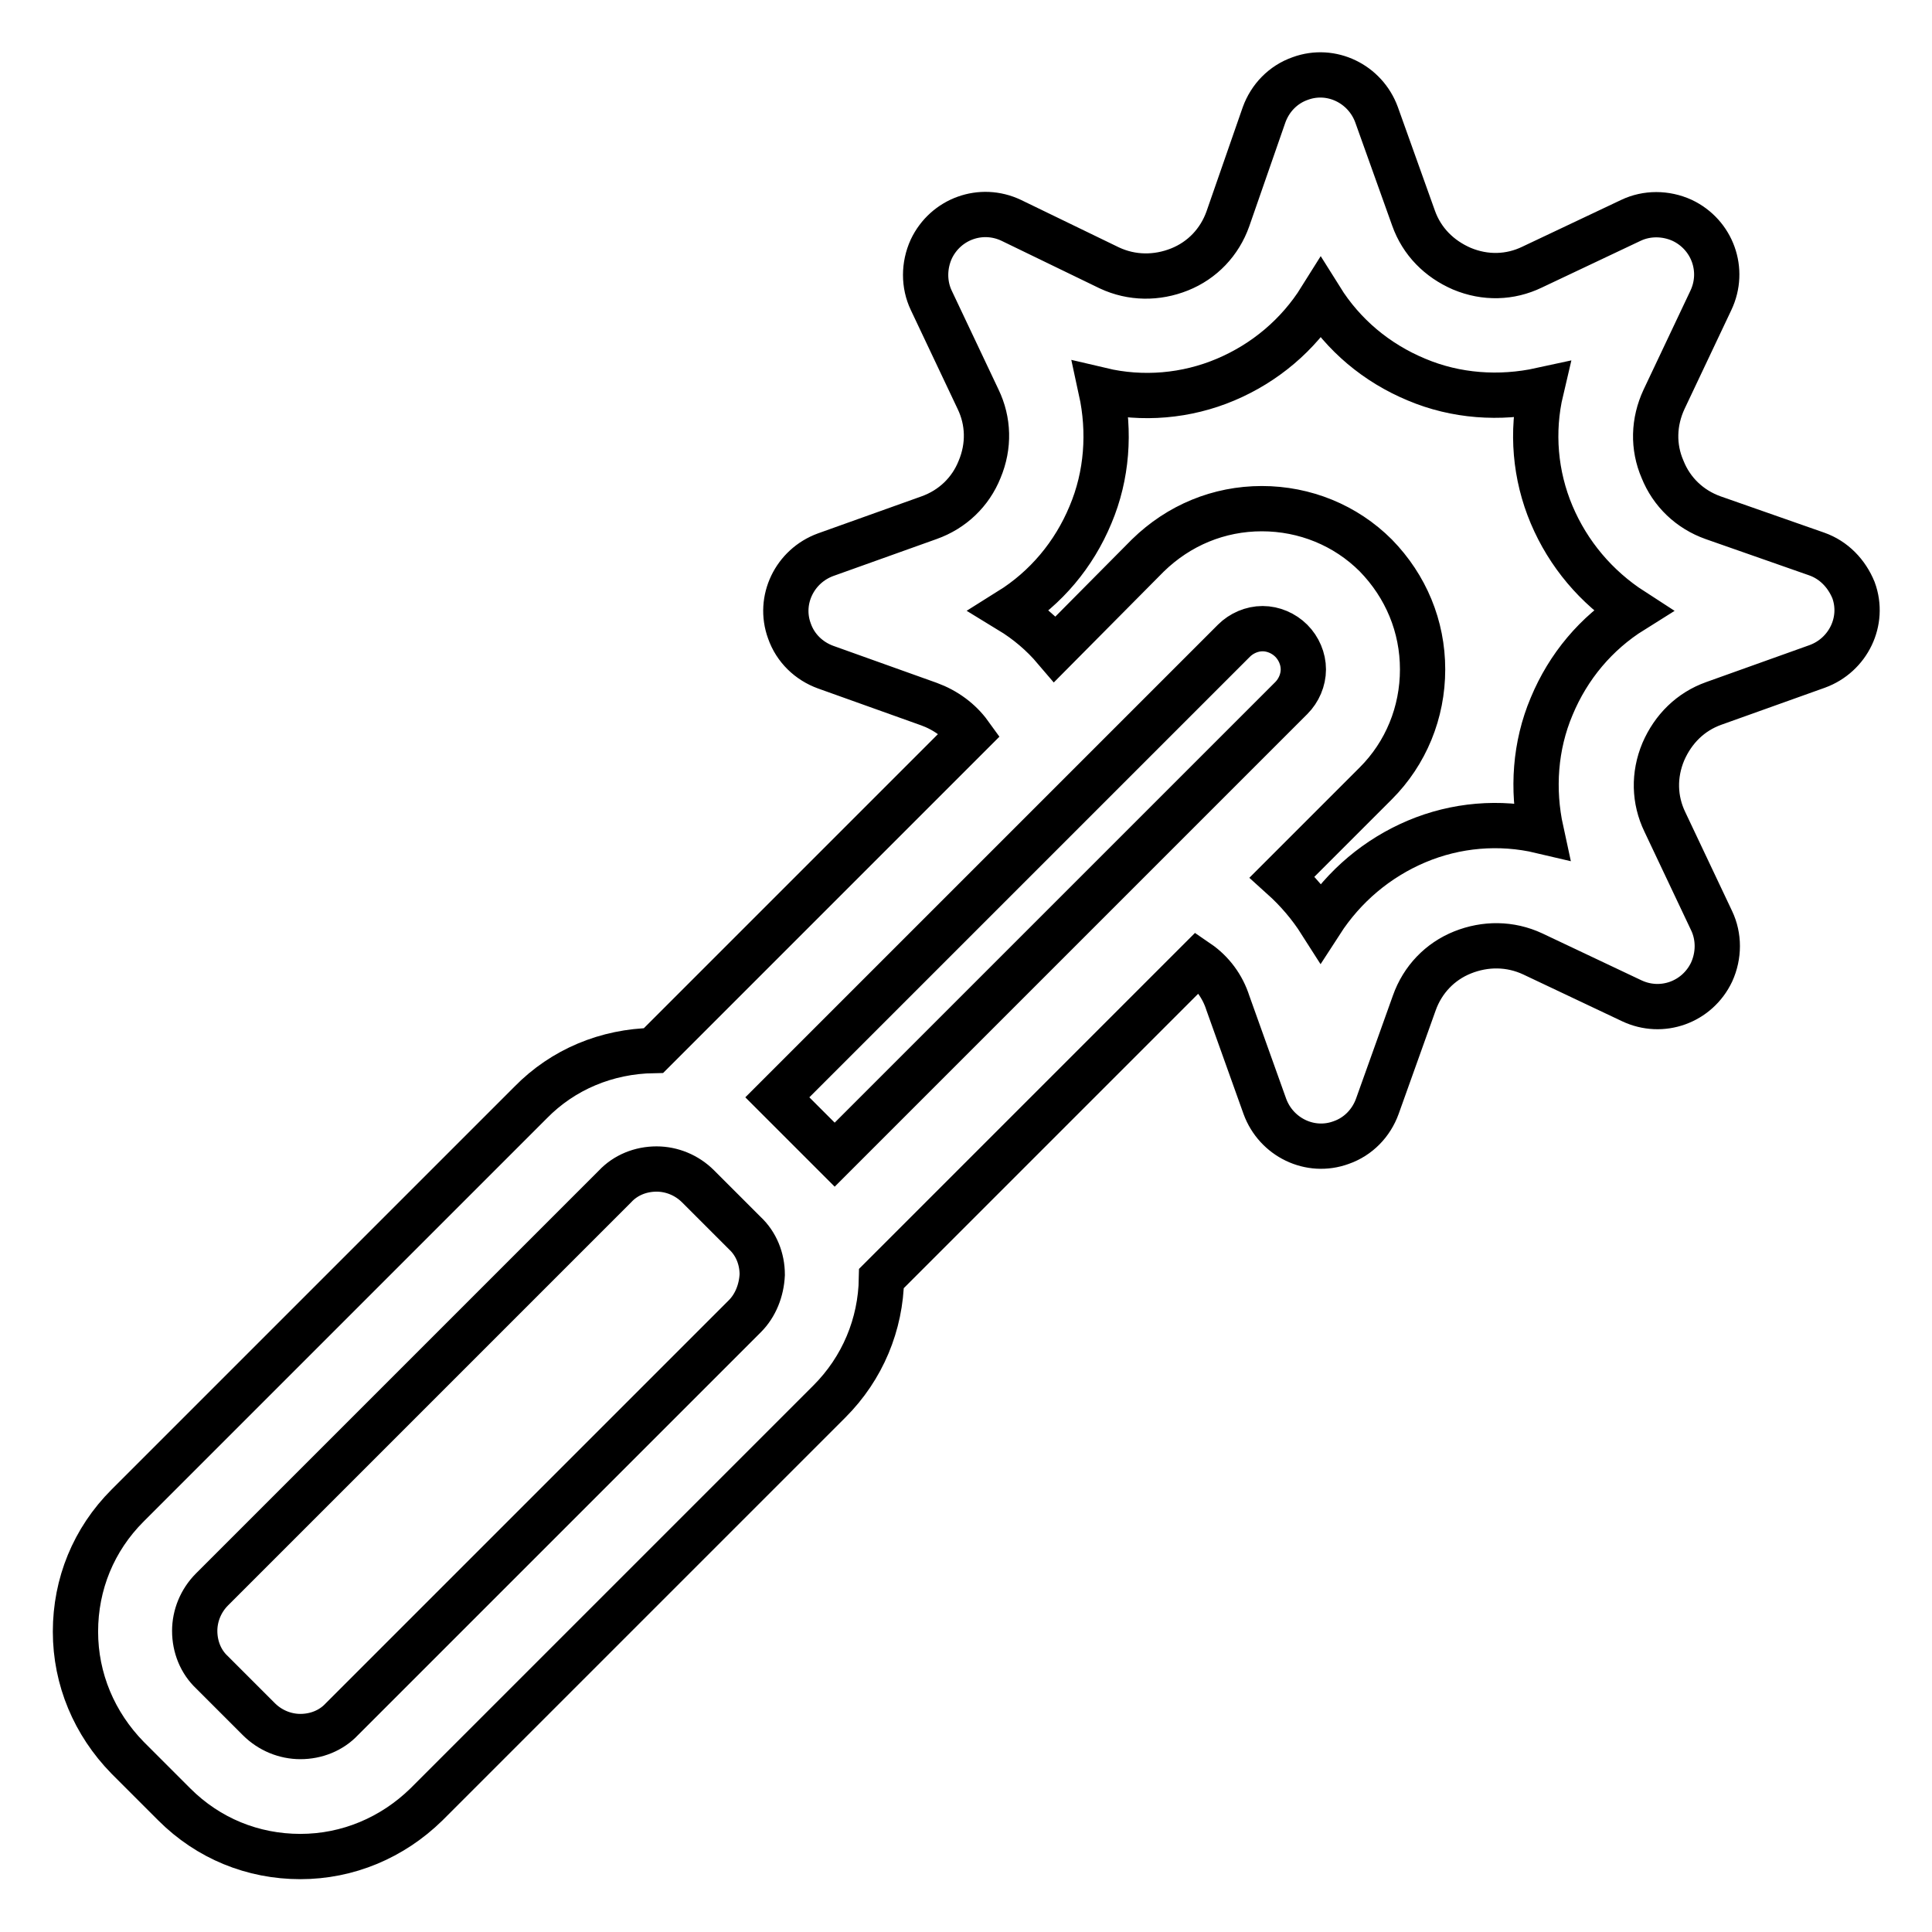
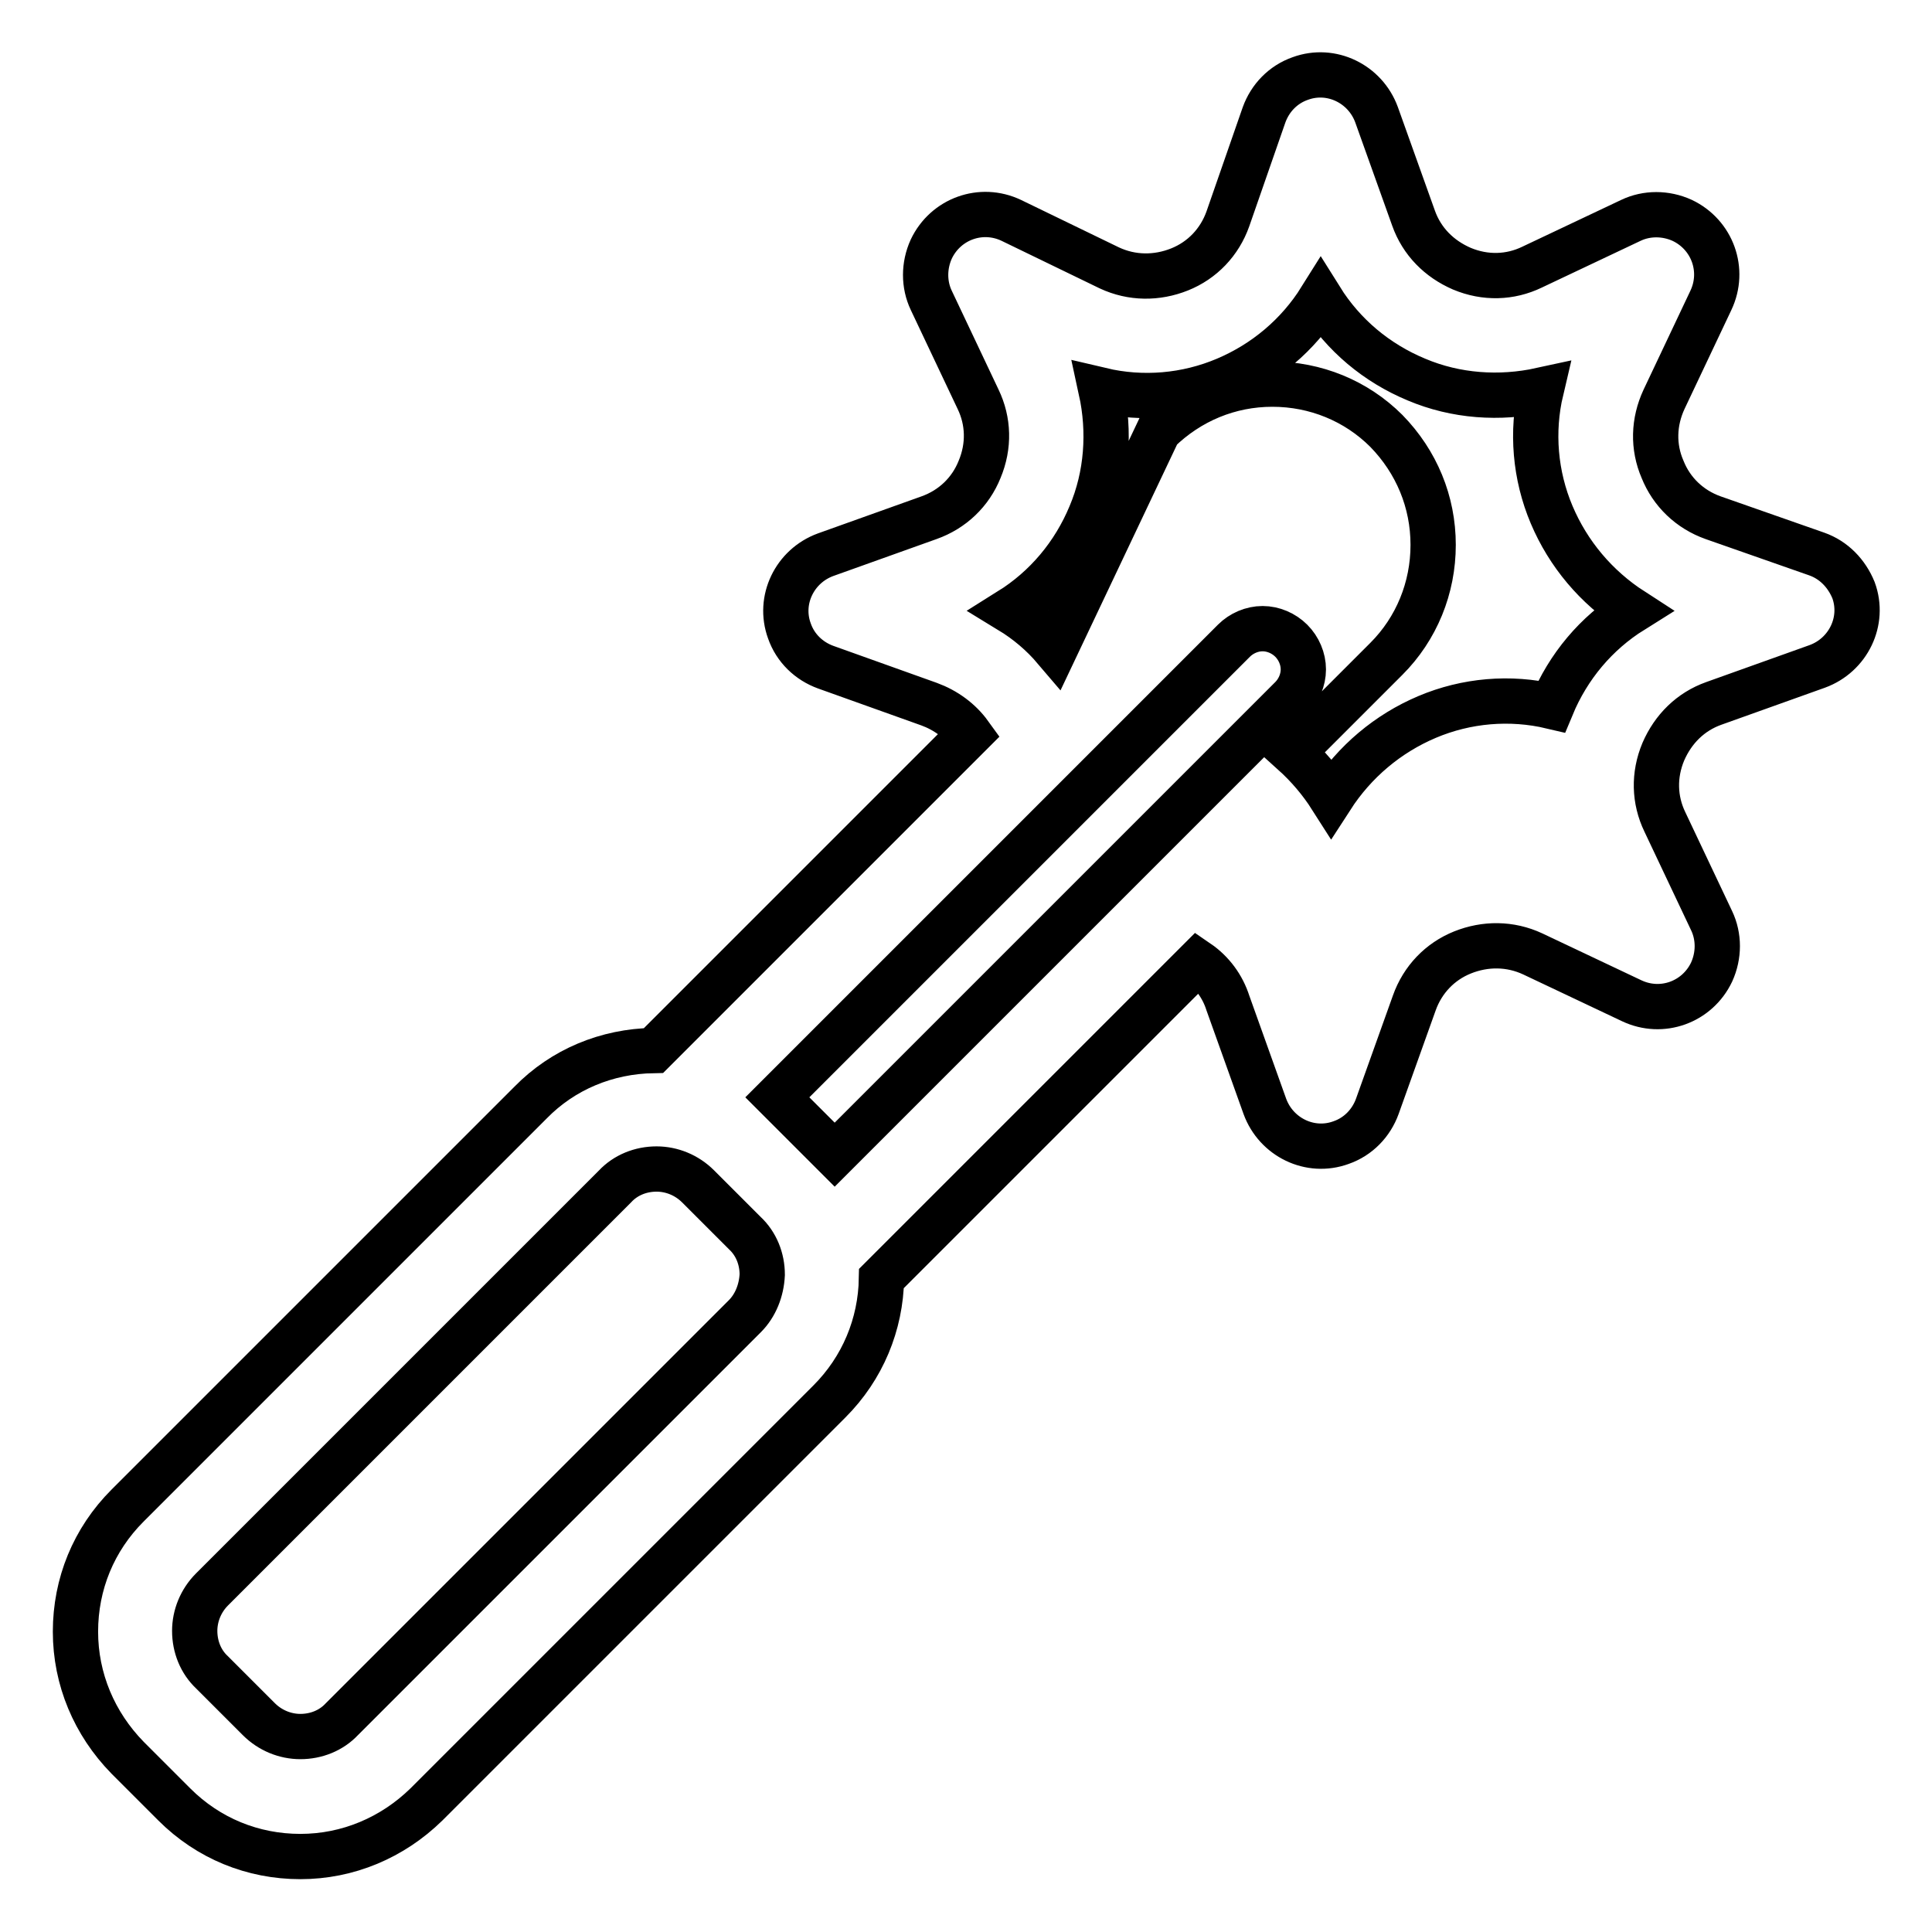
<svg xmlns="http://www.w3.org/2000/svg" version="1.1" x="0px" y="0px" viewBox="0 0 256 256" enable-background="new 0 0 256 256" xml:space="preserve">
  <g>
-     <path stroke-width="6" fill-opacity="0" stroke="#000000" d="M240.7,73.4L227,68.6c-3.1-1.1-5.5-3.4-6.7-6.4c-1.3-3-1.2-6.3,0.2-9.3l6.2-13.1c1.9-4,0.2-8.7-3.8-10.6 c-2.2-1-4.7-1-6.8,0l-13.1,6.2c-2.9,1.4-6.2,1.5-9.3,0.2c-3-1.3-5.3-3.6-6.4-6.7l-4.9-13.7c-1.5-4.1-6-6.3-10.1-4.8 c-2.3,0.8-4,2.6-4.8,4.8L162.7,29c-1.1,3.1-3.4,5.5-6.4,6.7c-3,1.2-6.3,1.2-9.3-0.2L134,29.2c-4-1.9-8.7-0.2-10.6,3.8 c-1,2.2-1,4.7,0,6.8l6.2,13.1c1.4,2.9,1.5,6.2,0.2,9.3c-1.2,3-3.6,5.3-6.7,6.4l-13.7,4.9c-4.1,1.5-6.3,6-4.8,10.1 c0.8,2.3,2.6,4,4.8,4.8l13.7,4.9c2.2,0.8,4.1,2.2,5.4,4l-41.9,41.9c-6.2,0.1-12,2.5-16.3,6.9l-53.4,53.4 c-4.5,4.5-6.9,10.4-6.9,16.7s2.5,12.2,6.9,16.7l6.2,6.2c4.5,4.5,10.4,6.9,16.7,6.9c6.3,0,12.2-2.5,16.7-6.9l53.4-53.4 c4.4-4.4,6.8-10.2,6.9-16.3l41.9-41.9c1.9,1.3,3.3,3.2,4,5.4l4.9,13.7c1.5,4.1,6,6.3,10.1,4.8c2.3-0.8,4-2.6,4.8-4.8l4.9-13.7 c1.1-3.1,3.4-5.5,6.4-6.7c3-1.2,6.3-1.2,9.3,0.2l13.1,6.2c4,1.9,8.7,0.2,10.6-3.8c1-2.2,1-4.7,0-6.8l-6.2-13.1 c-1.4-2.9-1.5-6.2-0.2-9.3c1.3-3,3.6-5.3,6.7-6.4l13.7-4.9c4.1-1.5,6.3-6,4.8-10.1C244.7,76,243,74.2,240.7,73.4z M103,145.4 l60.5-60.5c1-1,2.4-1.6,3.8-1.6c1.4,0,2.8,0.6,3.8,1.6c1,1,1.6,2.4,1.6,3.8c0,1.4-0.6,2.8-1.6,3.8L110.6,153 C110.4,152.8,103.2,145.6,103,145.4L103,145.4z M98.7,174.4l-53.4,53.4c-1.4,1.5-3.4,2.3-5.5,2.3c-2,0-4-0.8-5.5-2.3l-6.2-6.2h0 c-1.5-1.4-2.3-3.4-2.3-5.5c0-2,0.8-4,2.3-5.5l53.4-53.4c1.4-1.5,3.4-2.3,5.5-2.3c2,0,4,0.8,5.5,2.3l6.2,6.2 c1.5,1.4,2.3,3.4,2.3,5.5C100.9,171,100.1,173,98.7,174.4z M205.6,93.6c-2.2,5.2-2.6,11-1.4,16.5c-5.5-1.3-11.3-0.8-16.5,1.4 c-5.2,2.2-9.6,5.9-12.7,10.7c-1.4-2.2-3.1-4.2-5.1-6l12.4-12.4c4-4,6.2-9.4,6.2-15.1c0-5.7-2.2-11-6.2-15.1c-4-4-9.4-6.2-15.1-6.2 c-5.7,0-11,2.2-15.1,6.2L139.8,86c-1.7-2-3.7-3.7-6-5.1c4.8-3,8.5-7.4,10.7-12.7c2.2-5.2,2.6-11,1.4-16.5 c5.5,1.3,11.3,0.8,16.5-1.4c5.2-2.2,9.6-5.9,12.6-10.7c3,4.8,7.4,8.5,12.7,10.7c5.2,2.2,11,2.6,16.5,1.4 c-1.3,5.5-0.8,11.3,1.4,16.5c2.2,5.2,5.9,9.6,10.7,12.7C211.5,83.9,207.8,88.3,205.6,93.6z" />
+     <path stroke-width="6" fill-opacity="0" stroke="#000000" d="M240.7,73.4L227,68.6c-3.1-1.1-5.5-3.4-6.7-6.4c-1.3-3-1.2-6.3,0.2-9.3l6.2-13.1c1.9-4,0.2-8.7-3.8-10.6 c-2.2-1-4.7-1-6.8,0l-13.1,6.2c-2.9,1.4-6.2,1.5-9.3,0.2c-3-1.3-5.3-3.6-6.4-6.7l-4.9-13.7c-1.5-4.1-6-6.3-10.1-4.8 c-2.3,0.8-4,2.6-4.8,4.8L162.7,29c-1.1,3.1-3.4,5.5-6.4,6.7c-3,1.2-6.3,1.2-9.3-0.2L134,29.2c-4-1.9-8.7-0.2-10.6,3.8 c-1,2.2-1,4.7,0,6.8l6.2,13.1c1.4,2.9,1.5,6.2,0.2,9.3c-1.2,3-3.6,5.3-6.7,6.4l-13.7,4.9c-4.1,1.5-6.3,6-4.8,10.1 c0.8,2.3,2.6,4,4.8,4.8l13.7,4.9c2.2,0.8,4.1,2.2,5.4,4l-41.9,41.9c-6.2,0.1-12,2.5-16.3,6.9l-53.4,53.4 c-4.5,4.5-6.9,10.4-6.9,16.7s2.5,12.2,6.9,16.7l6.2,6.2c4.5,4.5,10.4,6.9,16.7,6.9c6.3,0,12.2-2.5,16.7-6.9l53.4-53.4 c4.4-4.4,6.8-10.2,6.9-16.3l41.9-41.9c1.9,1.3,3.3,3.2,4,5.4l4.9,13.7c1.5,4.1,6,6.3,10.1,4.8c2.3-0.8,4-2.6,4.8-4.8l4.9-13.7 c1.1-3.1,3.4-5.5,6.4-6.7c3-1.2,6.3-1.2,9.3,0.2l13.1,6.2c4,1.9,8.7,0.2,10.6-3.8c1-2.2,1-4.7,0-6.8l-6.2-13.1 c-1.4-2.9-1.5-6.2-0.2-9.3c1.3-3,3.6-5.3,6.7-6.4l13.7-4.9c4.1-1.5,6.3-6,4.8-10.1C244.7,76,243,74.2,240.7,73.4z M103,145.4 l60.5-60.5c1-1,2.4-1.6,3.8-1.6c1.4,0,2.8,0.6,3.8,1.6c1,1,1.6,2.4,1.6,3.8c0,1.4-0.6,2.8-1.6,3.8L110.6,153 C110.4,152.8,103.2,145.6,103,145.4L103,145.4z M98.7,174.4l-53.4,53.4c-1.4,1.5-3.4,2.3-5.5,2.3c-2,0-4-0.8-5.5-2.3l-6.2-6.2h0 c-1.5-1.4-2.3-3.4-2.3-5.5c0-2,0.8-4,2.3-5.5l53.4-53.4c1.4-1.5,3.4-2.3,5.5-2.3c2,0,4,0.8,5.5,2.3l6.2,6.2 c1.5,1.4,2.3,3.4,2.3,5.5C100.9,171,100.1,173,98.7,174.4z M205.6,93.6c-5.5-1.3-11.3-0.8-16.5,1.4 c-5.2,2.2-9.6,5.9-12.7,10.7c-1.4-2.2-3.1-4.2-5.1-6l12.4-12.4c4-4,6.2-9.4,6.2-15.1c0-5.7-2.2-11-6.2-15.1c-4-4-9.4-6.2-15.1-6.2 c-5.7,0-11,2.2-15.1,6.2L139.8,86c-1.7-2-3.7-3.7-6-5.1c4.8-3,8.5-7.4,10.7-12.7c2.2-5.2,2.6-11,1.4-16.5 c5.5,1.3,11.3,0.8,16.5-1.4c5.2-2.2,9.6-5.9,12.6-10.7c3,4.8,7.4,8.5,12.7,10.7c5.2,2.2,11,2.6,16.5,1.4 c-1.3,5.5-0.8,11.3,1.4,16.5c2.2,5.2,5.9,9.6,10.7,12.7C211.5,83.9,207.8,88.3,205.6,93.6z" />
  </g>
</svg>